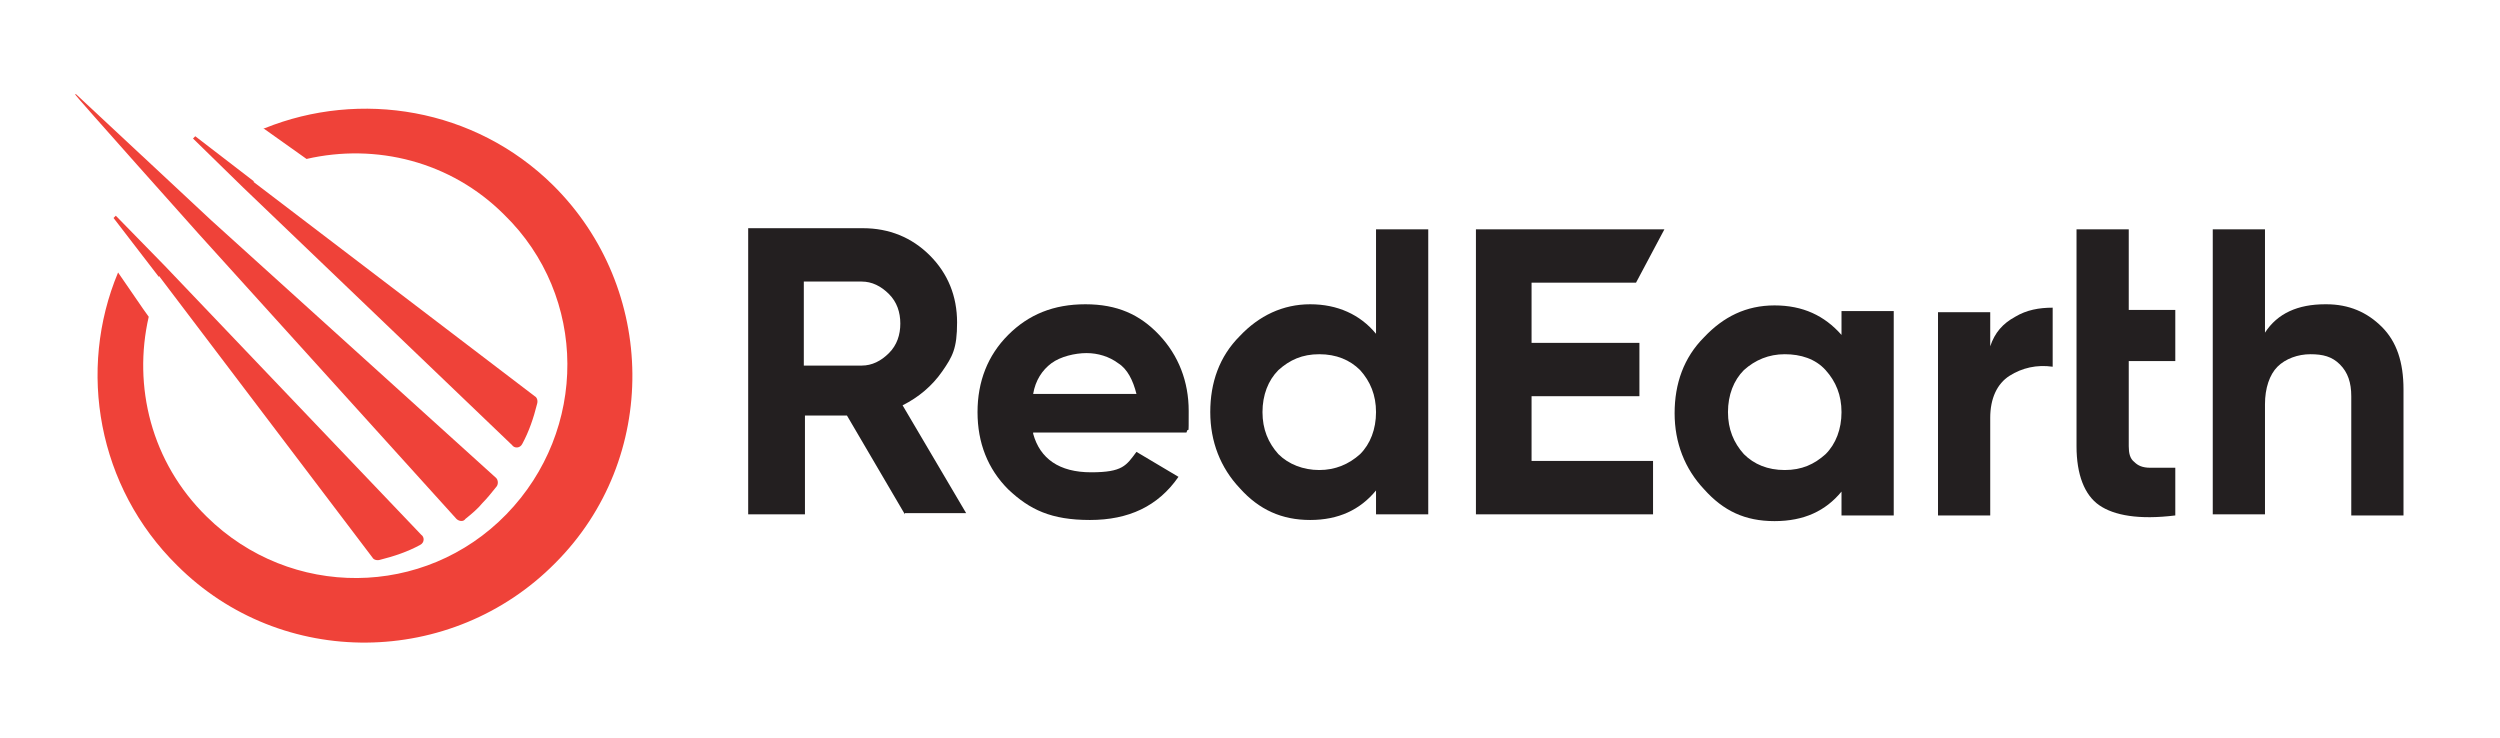
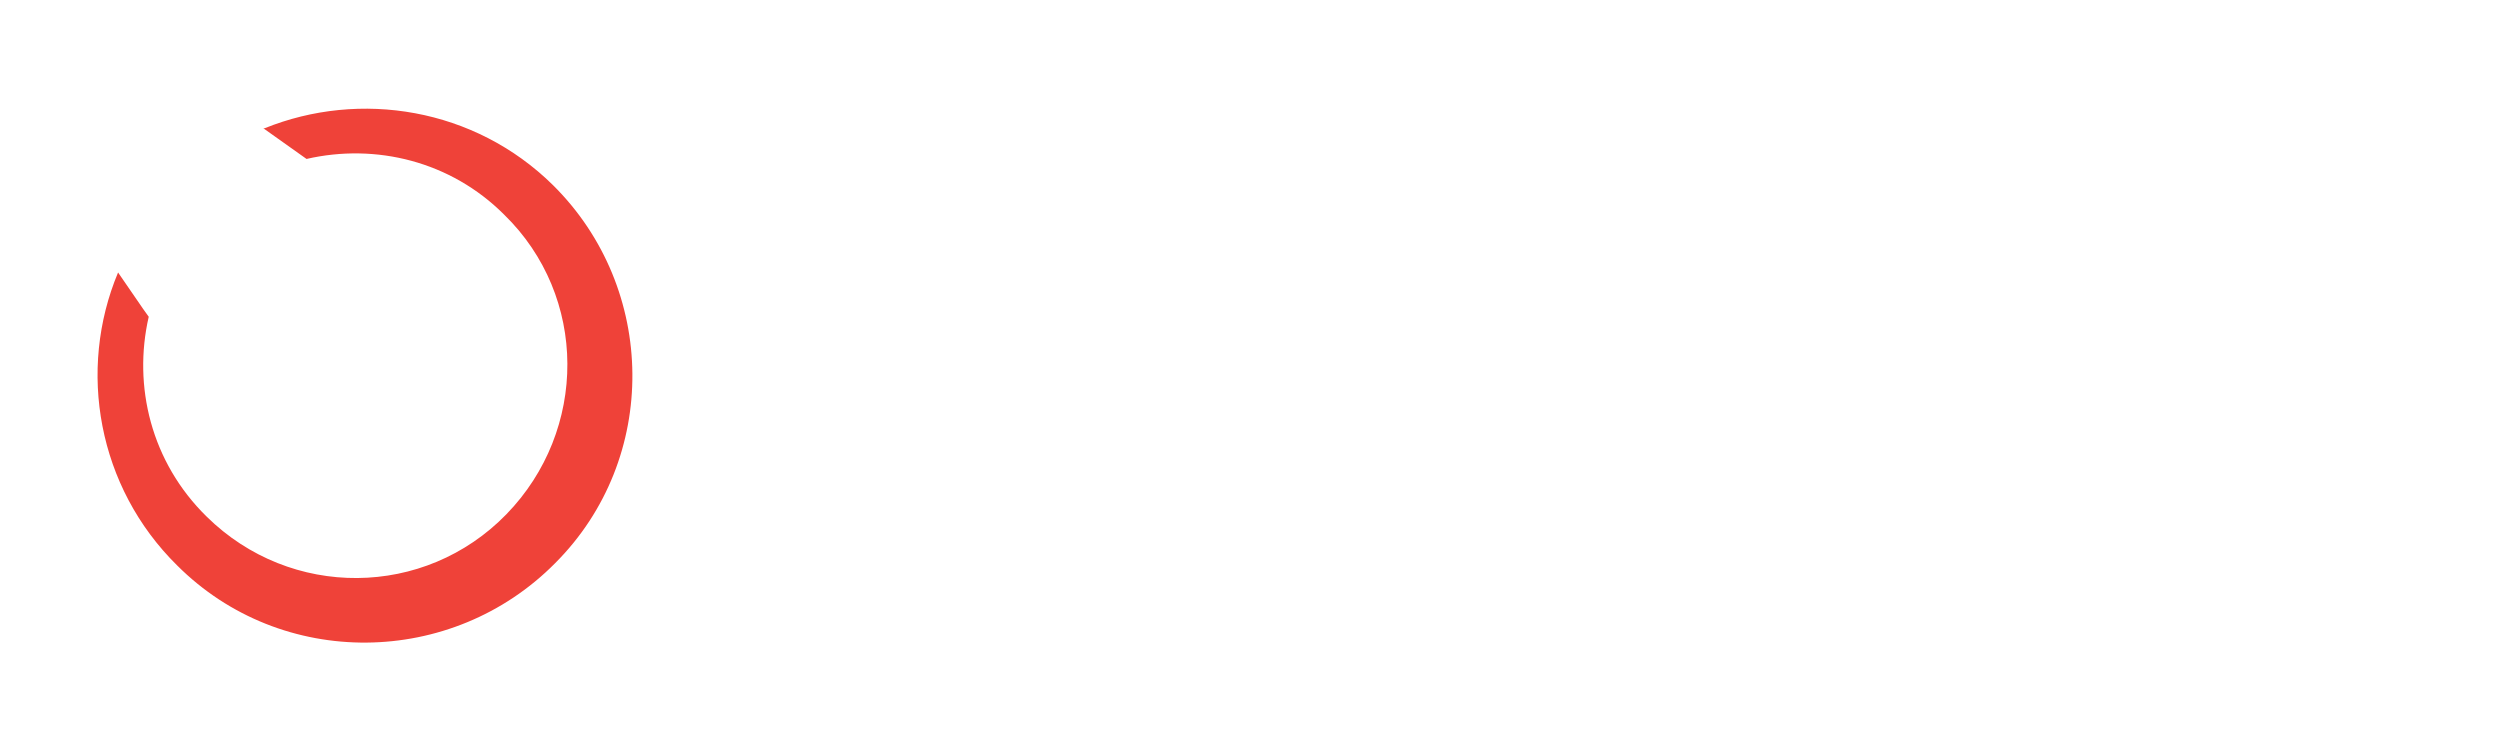
<svg xmlns="http://www.w3.org/2000/svg" id="Layer_1" data-name="Layer 1" version="1.1" viewBox="0 0 220.2 65">
  <defs>
    <style>
      .cls-1 {
        fill: none;
      }

      .cls-1, .cls-2, .cls-3 {
        stroke-width: 0px;
      }

      .cls-4 {
        clip-path: url(#clippath-1);
      }

      .cls-5 {
        clip-path: url(#clippath);
      }

      .cls-2 {
        fill: #ef4239;
      }

      .cls-3 {
        fill: #231f20;
      }
    </style>
    <clipPath id="clippath">
      <rect class="cls-1" x="6.5" y="8.3" width="205.2" height="48.3" />
    </clipPath>
    <clipPath id="clippath-1">
-       <rect class="cls-1" x="6.5" y="8.3" width="205.2" height="48.4" />
-     </clipPath>
+       </clipPath>
  </defs>
  <g class="cls-5">
    <path class="cls-2" d="M23.2,11.3s0,0,.1,0c8.4-3.4,18.5-1.8,25.4,5,9.2,9.1,9.4,24.1.2,33.3-9.1,9.2-24.1,9.4-33.3.2-7-6.9-8.8-17.2-5.2-25.8l2.2,3.2.5.7c-1.4,6.1.2,12.8,5.1,17.6,7.4,7.3,19.2,7.2,26.4-.2,7.2-7.4,7.2-19.2-.2-26.4-4.7-4.7-11.3-6.3-17.4-4.9l-3.8-2.7Z" />
  </g>
  <g class="cls-4">
    <path class="cls-2" d="M18.6,19.4L6.7,8.3h-.1c0,.1,10.9,12.3,10.9,12.3l22.7,25.1c.2.2.6.3.8,0,.5-.4,1.1-.9,1.5-1.4.4-.4.8-.9,1.2-1.4.2-.2.2-.6,0-.8l-25.1-22.7Z" />
    <path class="cls-2" d="M14,24.3l18.8,24.8c.1.2.4.3.7.2,1.2-.3,2.4-.7,3.5-1.3.4-.2.4-.7.1-.9L14.5,23.4l-4.3-4.4-.2.2,4,5.2Z" />
    <path class="cls-2" d="M22.3,16l24.8,18.9c.2.1.3.4.2.7-.3,1.2-.7,2.4-1.3,3.5-.2.4-.7.4-.9.1l-23.7-22.7-4.4-4.3.2-.2,5.2,4Z" />
-     <path class="cls-3" d="M79.7,45.3l-5.1-8.7h-3.7v8.7h-5v-25.2h10.1c2.3,0,4.3.8,5.9,2.4,1.6,1.6,2.4,3.6,2.4,5.9s-.4,3-1.3,4.3c-.9,1.3-2.1,2.3-3.5,3l5.6,9.5h-5.4ZM70.8,24.8v7.4h5.1c.9,0,1.7-.4,2.4-1.1.7-.7,1-1.6,1-2.6s-.3-1.9-1-2.6c-.7-.7-1.5-1.1-2.4-1.1h-5.1Z" />
    <path class="cls-3" d="M91,38.2c.6,2.2,2.3,3.4,5.1,3.4s3.1-.6,4-1.8l3.7,2.2c-1.8,2.6-4.4,3.8-7.8,3.8s-5.3-.9-7.2-2.7c-1.8-1.8-2.7-4.1-2.7-6.8s.9-5,2.7-6.8c1.8-1.8,4-2.7,6.8-2.7s4.8.9,6.5,2.7c1.7,1.8,2.6,4.1,2.6,6.7s0,1.2-.2,1.9h-13.5ZM90.9,34.7h9.2c-.3-1.2-.8-2.2-1.6-2.7-.8-.6-1.8-.9-2.8-.9s-2.3.3-3.1.9c-.8.6-1.4,1.5-1.6,2.7" />
    <path class="cls-3" d="M121.2,20.2h4.6v25.1h-4.6v-2.1c-1.4,1.7-3.3,2.6-5.8,2.6s-4.5-.9-6.2-2.8c-1.7-1.8-2.6-4.1-2.6-6.7s.8-4.9,2.6-6.7c1.7-1.8,3.8-2.8,6.2-2.8s4.4.9,5.8,2.6v-9.2ZM112.6,40c.9.9,2.2,1.4,3.6,1.4s2.6-.5,3.6-1.4c.9-.9,1.4-2.2,1.4-3.7s-.5-2.7-1.4-3.7c-.9-.9-2.1-1.4-3.6-1.4s-2.6.5-3.6,1.4c-.9.9-1.4,2.2-1.4,3.7s.5,2.7,1.4,3.7" />
    <polygon class="cls-3" points="135 40.6 145.6 40.6 145.6 45.3 130 45.3 130 20.2 146.6 20.2 144.1 24.9 134.9 24.9 134.9 30.2 144.4 30.2 144.4 34.9 134.9 34.9 134.9 40.6 135 40.6" />
-     <path class="cls-3" d="M162.2,27.4h4.6v18h-4.6v-2.1c-1.4,1.7-3.3,2.6-5.9,2.6s-4.5-.9-6.2-2.8c-1.7-1.8-2.6-4.1-2.6-6.7s.8-4.9,2.6-6.7c1.7-1.8,3.7-2.8,6.2-2.8s4.4.9,5.9,2.6v-2.1ZM153.6,40c.9.9,2.1,1.4,3.6,1.4s2.6-.5,3.6-1.4c.9-.9,1.4-2.2,1.4-3.7s-.5-2.7-1.4-3.7-2.2-1.4-3.6-1.4-2.6.5-3.6,1.4c-.9.9-1.4,2.2-1.4,3.7s.5,2.7,1.4,3.7" />
+     <path class="cls-3" d="M162.2,27.4h4.6v18h-4.6v-2.1c-1.4,1.7-3.3,2.6-5.9,2.6s-4.5-.9-6.2-2.8c-1.7-1.8-2.6-4.1-2.6-6.7c1.7-1.8,3.7-2.8,6.2-2.8s4.4.9,5.9,2.6v-2.1ZM153.6,40c.9.9,2.1,1.4,3.6,1.4s2.6-.5,3.6-1.4c.9-.9,1.4-2.2,1.4-3.7s-.5-2.7-1.4-3.7-2.2-1.4-3.6-1.4-2.6.5-3.6,1.4c-.9.9-1.4,2.2-1.4,3.7s.5,2.7,1.4,3.7" />
    <path class="cls-3" d="M175.3,30.5c.4-1.2,1.1-2,2.2-2.6,1-.6,2.1-.8,3.3-.8v5.2c-1.4-.2-2.7.1-3.8.8-1.1.7-1.7,2-1.7,3.7v8.6h-4.6v-17.9h4.6v3.1Z" />
    <path class="cls-3" d="M191.6,31.8h-4.1v7.5c0,.6.1,1.1.5,1.4.3.3.7.5,1.4.5.6,0,1.4,0,2.2,0v4.2c-3.2.4-5.4,0-6.7-.9-1.3-.9-2-2.7-2-5.2v-19.1h4.6s0,7.1,0,7.1h4.1v4.4Z" />
    <path class="cls-3" d="M204.9,26.8c2,0,3.6.7,4.9,2,1.3,1.3,1.9,3.1,1.9,5.5v11.1h-4.6v-10.5c0-1.2-.3-2.1-1-2.8-.7-.7-1.5-.9-2.6-.9s-2.2.4-2.9,1.1c-.7.7-1.1,1.9-1.1,3.3v9.7h-4.6v-25.1h4.6s0,9.1,0,9.1c1.1-1.7,2.9-2.5,5.3-2.5" />
  </g>
</svg>